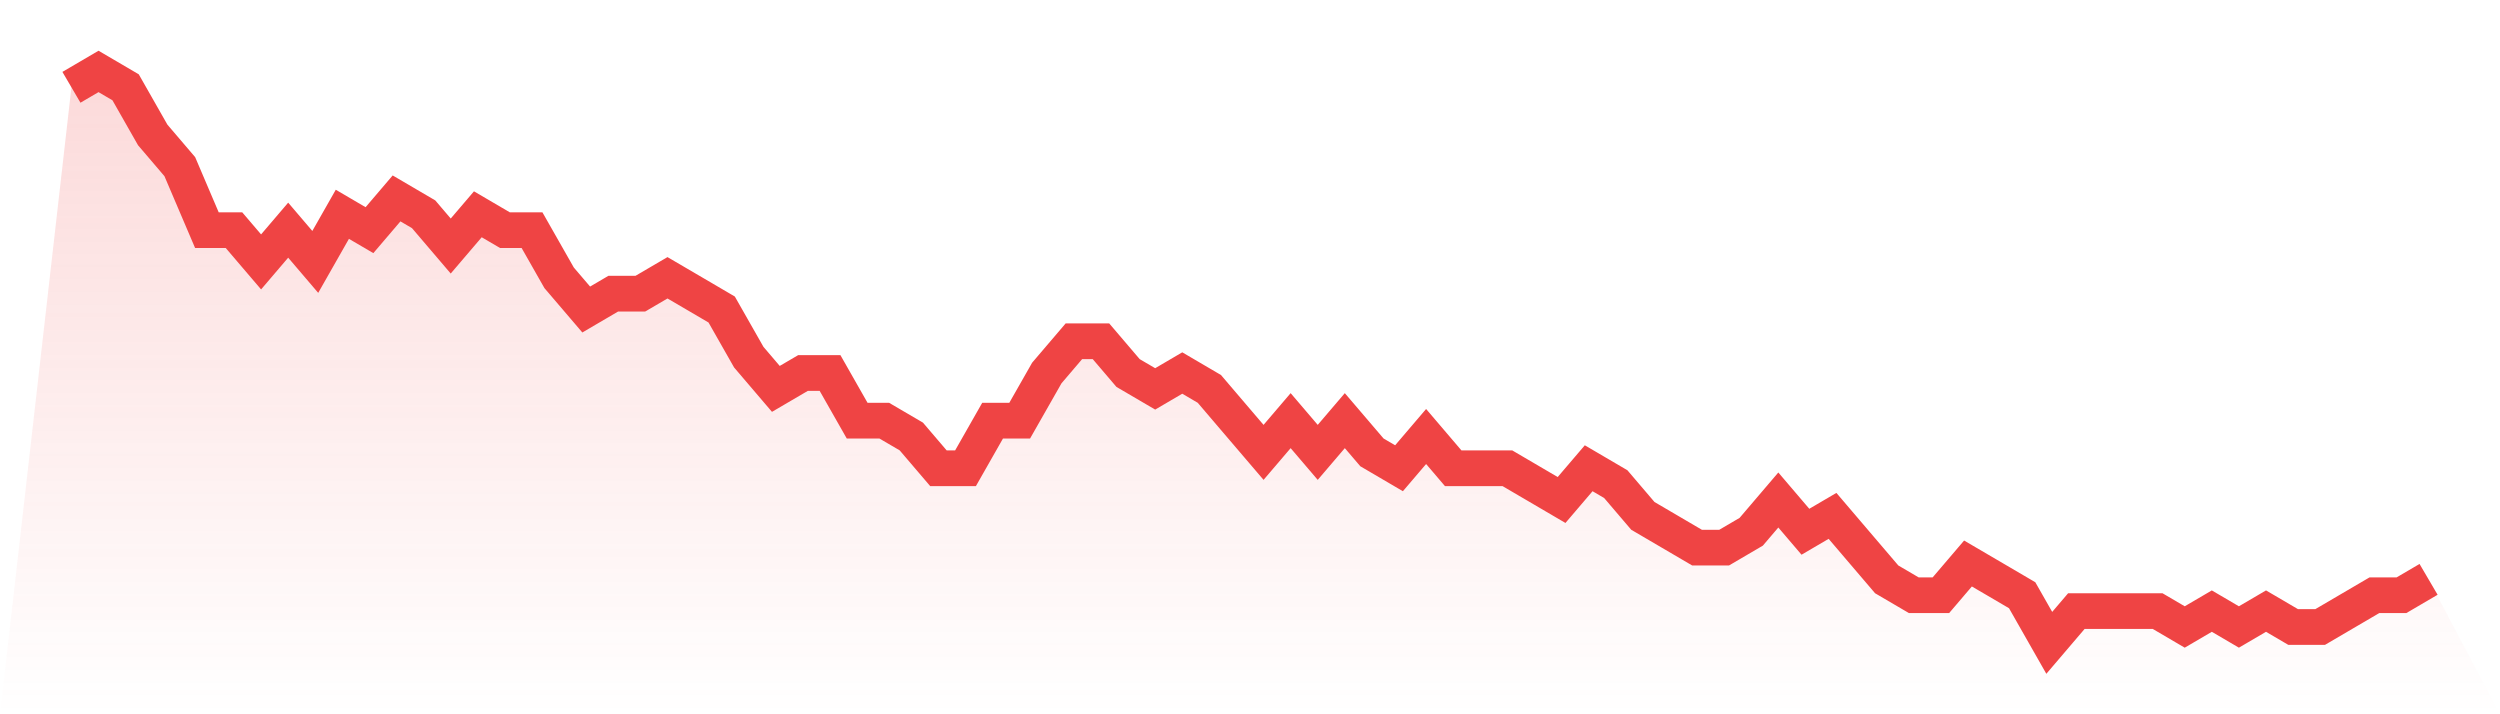
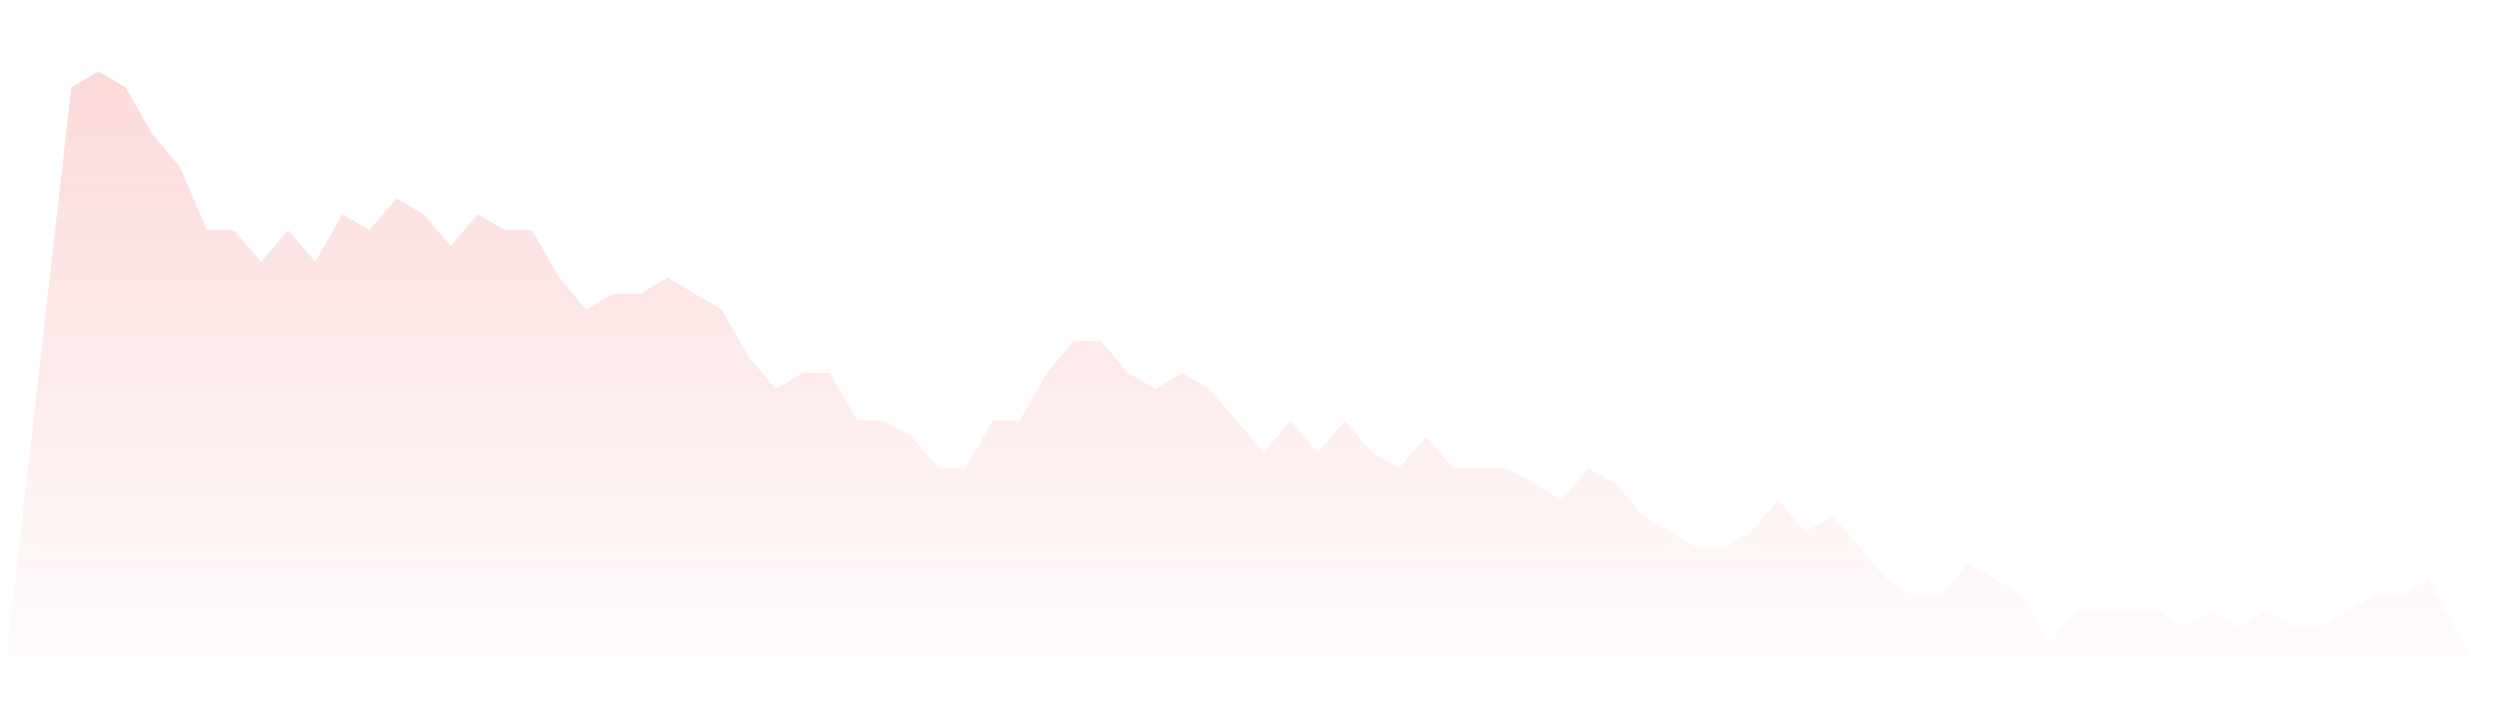
<svg xmlns="http://www.w3.org/2000/svg" viewBox="0 0 140 40">
  <defs>
    <linearGradient id="gradient" x1="0" x2="0" y1="0" y2="1">
      <stop offset="0%" stop-color="#ef4444" stop-opacity="0.2" />
      <stop offset="100%" stop-color="#ef4444" stop-opacity="0" />
    </linearGradient>
  </defs>
  <path d="M4,4.889 L4,4.889 L5.517,4 L7.034,4.889 L8.552,7.556 L10.069,9.333 L11.586,12.889 L13.103,12.889 L14.621,14.667 L16.138,12.889 L17.655,14.667 L19.172,12 L20.69,12.889 L22.207,11.111 L23.724,12 L25.241,13.778 L26.759,12 L28.276,12.889 L29.793,12.889 L31.31,15.556 L32.828,17.333 L34.345,16.444 L35.862,16.444 L37.379,15.556 L38.897,16.444 L40.414,17.333 L41.931,20 L43.448,21.778 L44.966,20.889 L46.483,20.889 L48,23.556 L49.517,23.556 L51.034,24.444 L52.552,26.222 L54.069,26.222 L55.586,23.556 L57.103,23.556 L58.621,20.889 L60.138,19.111 L61.655,19.111 L63.172,20.889 L64.69,21.778 L66.207,20.889 L67.724,21.778 L69.241,23.556 L70.759,25.333 L72.276,23.556 L73.793,25.333 L75.31,23.556 L76.828,25.333 L78.345,26.222 L79.862,24.444 L81.379,26.222 L82.897,26.222 L84.414,26.222 L85.931,27.111 L87.448,28 L88.966,26.222 L90.483,27.111 L92,28.889 L93.517,29.778 L95.034,30.667 L96.552,30.667 L98.069,29.778 L99.586,28 L101.103,29.778 L102.621,28.889 L104.138,30.667 L105.655,32.444 L107.172,33.333 L108.69,33.333 L110.207,31.556 L111.724,32.444 L113.241,33.333 L114.759,36 L116.276,34.222 L117.793,34.222 L119.31,34.222 L120.828,34.222 L122.345,35.111 L123.862,34.222 L125.379,35.111 L126.897,34.222 L128.414,35.111 L129.931,35.111 L131.448,34.222 L132.966,33.333 L134.483,33.333 L136,32.444 L140,40 L0,40 z" fill="url(#gradient)" />
-   <path d="M4,4.889 L4,4.889 L5.517,4 L7.034,4.889 L8.552,7.556 L10.069,9.333 L11.586,12.889 L13.103,12.889 L14.621,14.667 L16.138,12.889 L17.655,14.667 L19.172,12 L20.69,12.889 L22.207,11.111 L23.724,12 L25.241,13.778 L26.759,12 L28.276,12.889 L29.793,12.889 L31.31,15.556 L32.828,17.333 L34.345,16.444 L35.862,16.444 L37.379,15.556 L38.897,16.444 L40.414,17.333 L41.931,20 L43.448,21.778 L44.966,20.889 L46.483,20.889 L48,23.556 L49.517,23.556 L51.034,24.444 L52.552,26.222 L54.069,26.222 L55.586,23.556 L57.103,23.556 L58.621,20.889 L60.138,19.111 L61.655,19.111 L63.172,20.889 L64.69,21.778 L66.207,20.889 L67.724,21.778 L69.241,23.556 L70.759,25.333 L72.276,23.556 L73.793,25.333 L75.31,23.556 L76.828,25.333 L78.345,26.222 L79.862,24.444 L81.379,26.222 L82.897,26.222 L84.414,26.222 L85.931,27.111 L87.448,28 L88.966,26.222 L90.483,27.111 L92,28.889 L93.517,29.778 L95.034,30.667 L96.552,30.667 L98.069,29.778 L99.586,28 L101.103,29.778 L102.621,28.889 L104.138,30.667 L105.655,32.444 L107.172,33.333 L108.69,33.333 L110.207,31.556 L111.724,32.444 L113.241,33.333 L114.759,36 L116.276,34.222 L117.793,34.222 L119.31,34.222 L120.828,34.222 L122.345,35.111 L123.862,34.222 L125.379,35.111 L126.897,34.222 L128.414,35.111 L129.931,35.111 L131.448,34.222 L132.966,33.333 L134.483,33.333 L136,32.444" fill="none" stroke="#ef4444" stroke-width="2" />
</svg>